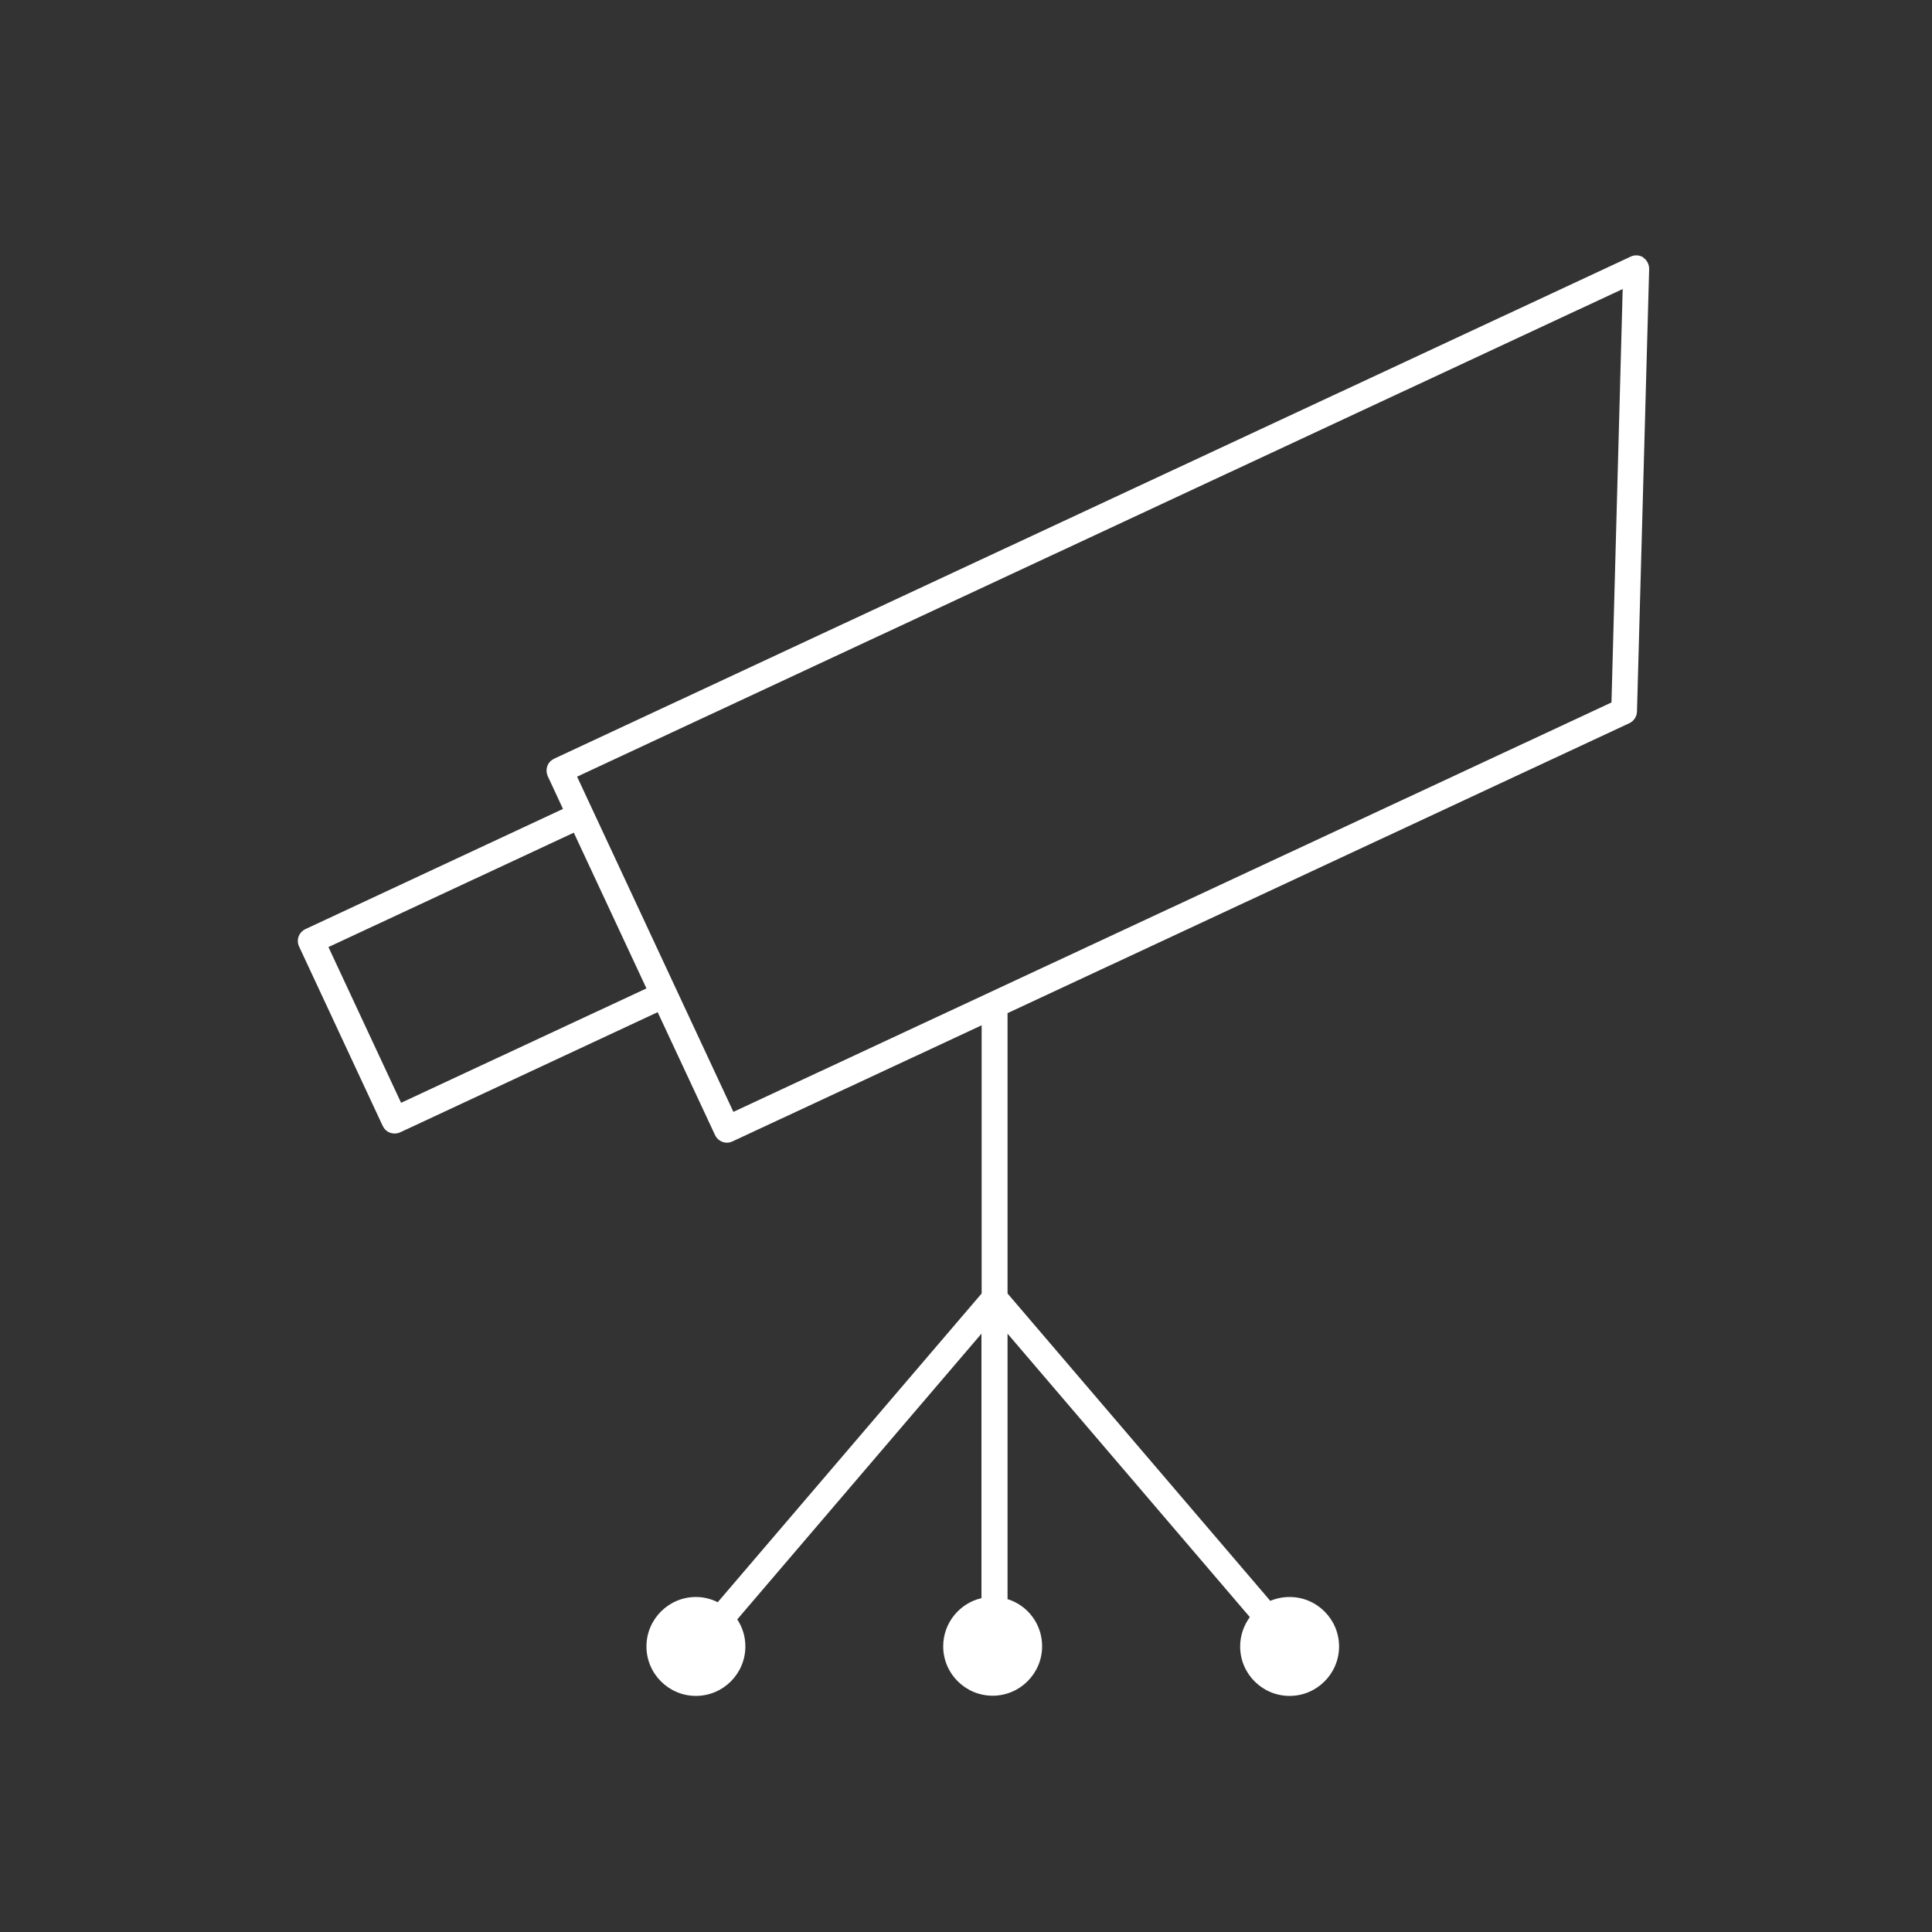
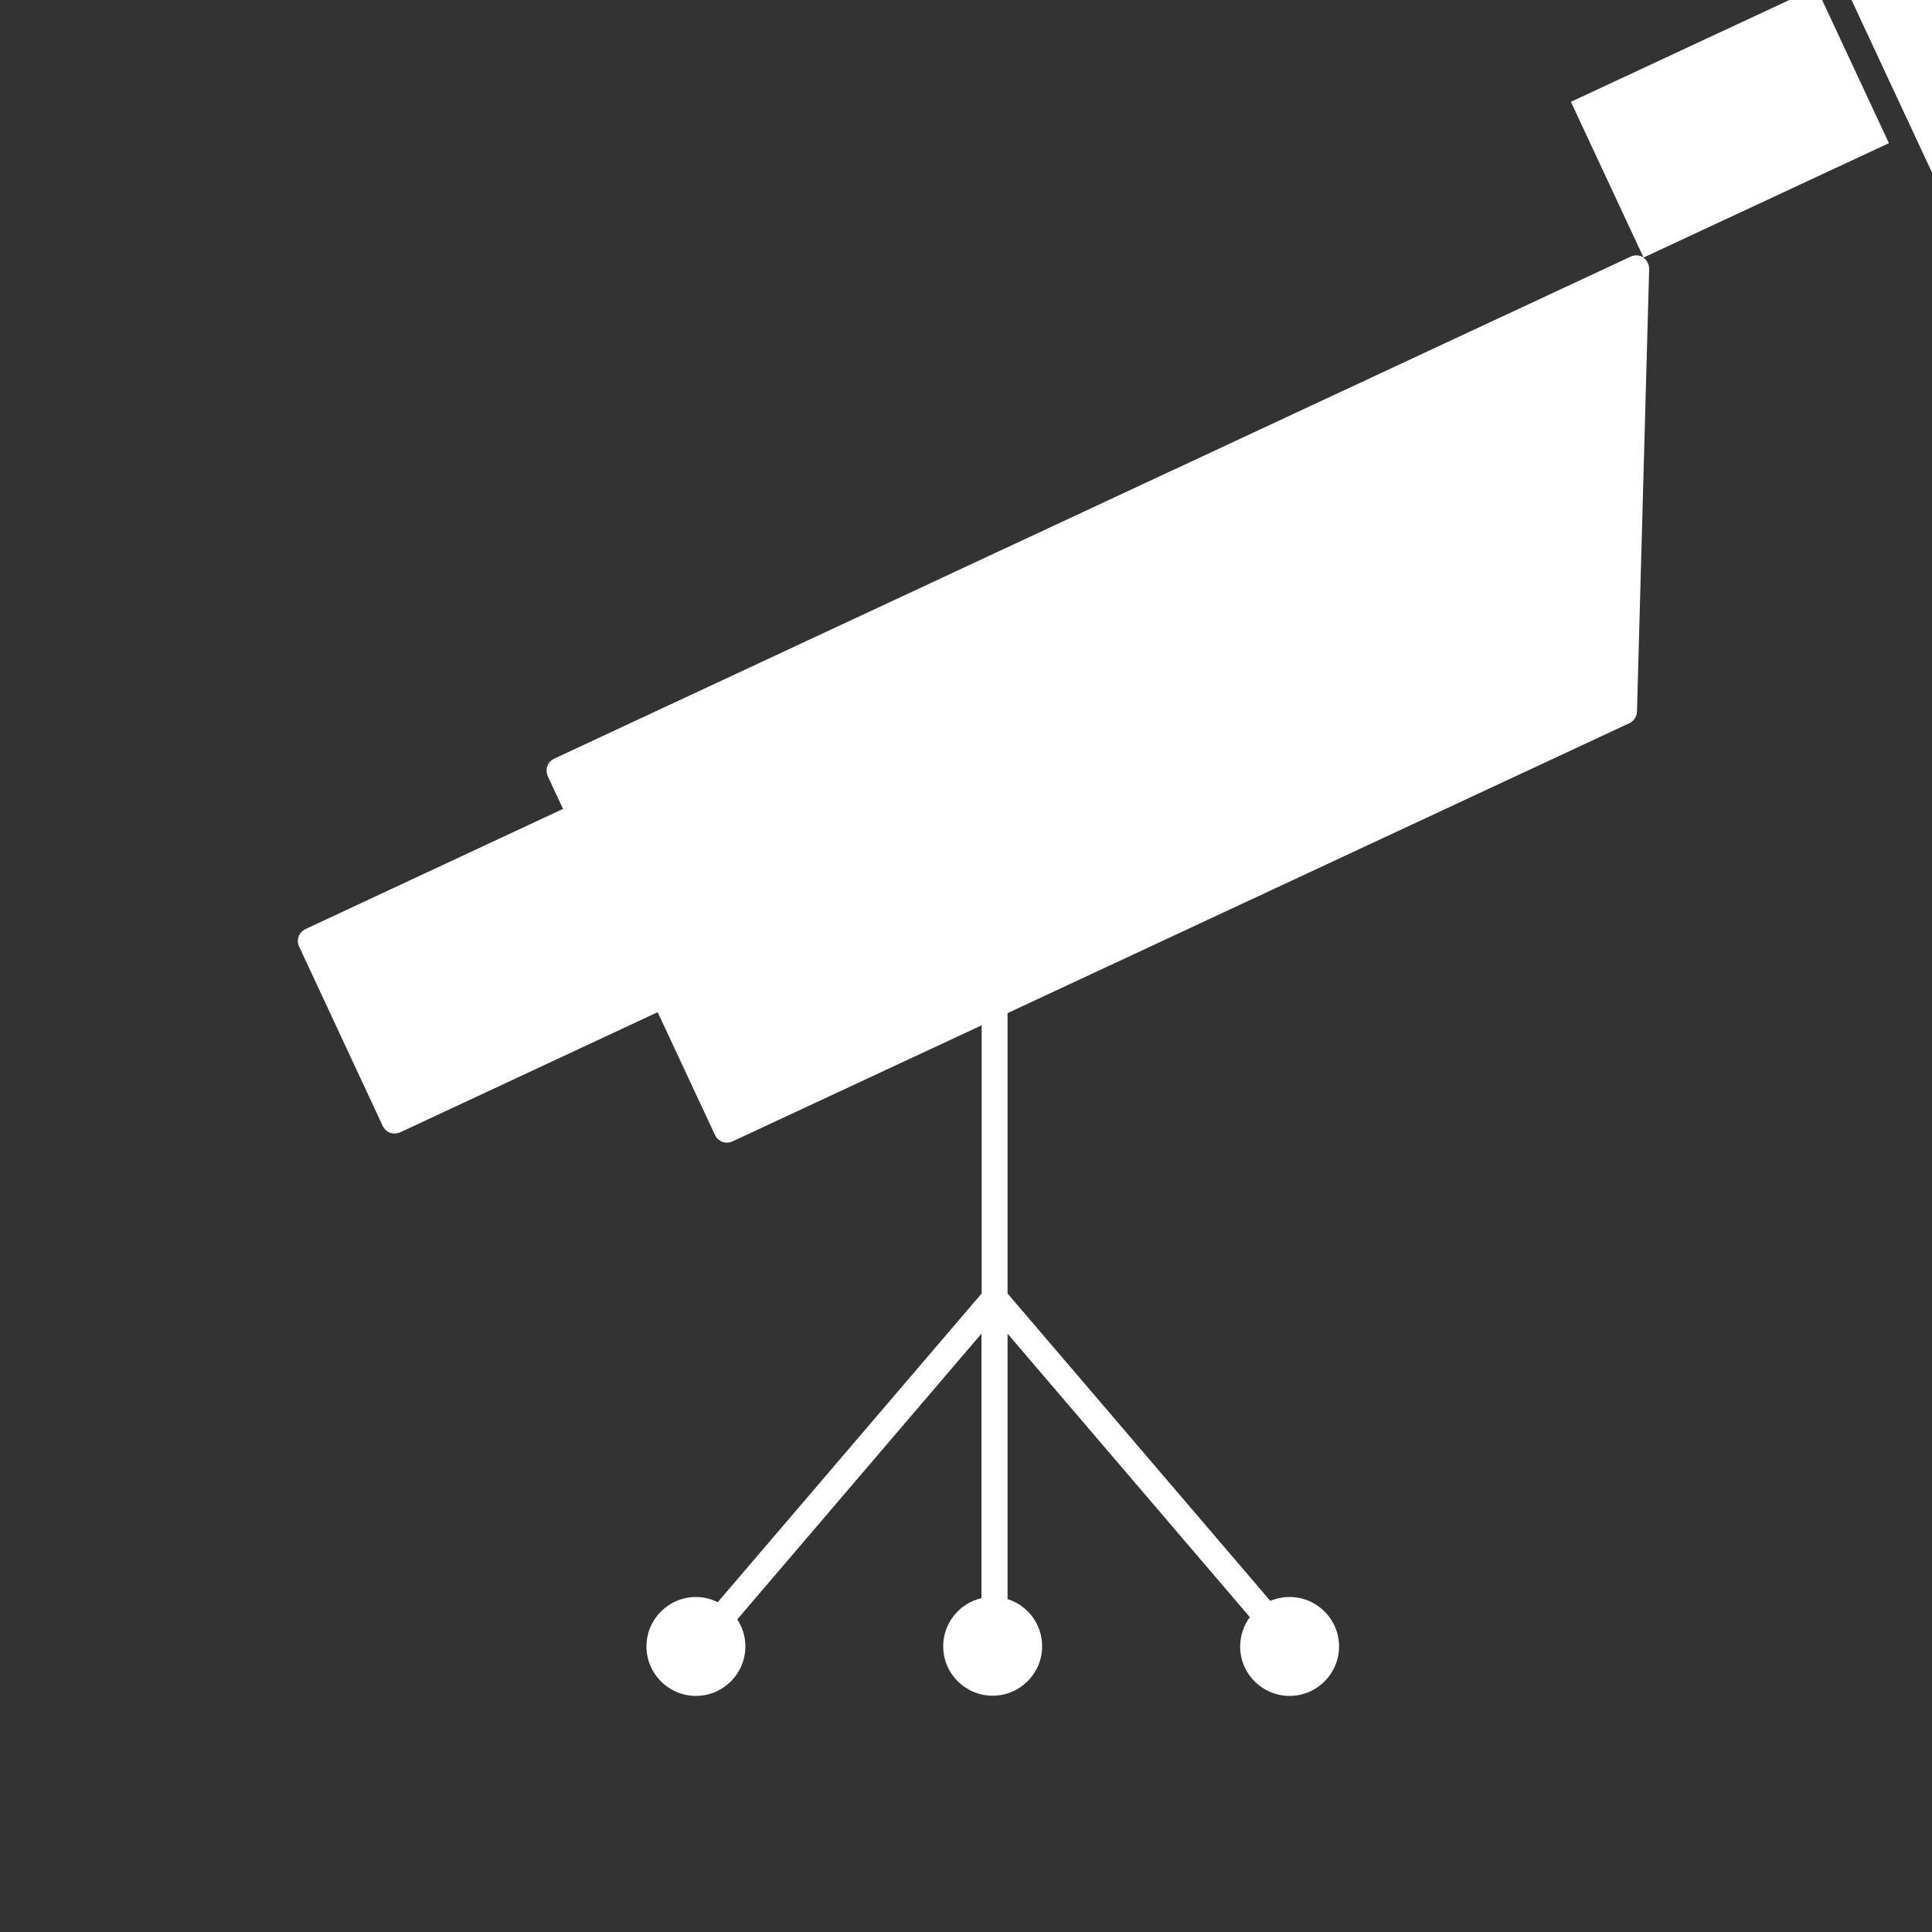
<svg xmlns="http://www.w3.org/2000/svg" id="Ebene_1" viewBox="0 0 100 100">
  <rect x="0" y="0" width="100" height="100" fill="#333333" stroke="none" />
  <defs>
    <style>.cls-1{fill:#fff;}</style>
  </defs>
-   <path class="cls-1" d="m85.07,13.33c-.2-.13-.45-.15-.66-.05l-55.73,25.99c-.16.08-.29.21-.35.38s-.05.36.02.52l.79,1.7-13.33,6.22c-.34.16-.49.56-.33.9l4.33,9.29c.08.16.21.29.38.35.17.06.36.05.52-.02l13.33-6.22,2.97,6.36c.16.34.56.49.9.33l12.9-6.01v13.88l-13.66,15.98c-.34-.17-.72-.27-1.13-.27-1.41,0-2.56,1.15-2.56,2.56s1.15,2.56,2.56,2.56,2.56-1.15,2.56-2.56c0-.52-.15-.99-.42-1.4l12.64-14.79v13.69c-1.13.26-1.98,1.28-1.98,2.49,0,1.42,1.15,2.56,2.56,2.56s2.56-1.15,2.56-2.56c0-1.15-.75-2.12-1.79-2.44v-13.74l12.54,14.67c-.31.43-.5.95-.5,1.52,0,1.42,1.15,2.56,2.56,2.56s2.56-1.15,2.56-2.56-1.15-2.56-2.56-2.56c-.35,0-.69.07-1,.2l-13.6-15.91v-14.51l32.19-15.01c.23-.11.38-.34.39-.6l.63-22.91c0-.23-.11-.46-.31-.59ZM20.76,57.08l-3.76-8.06,12.7-5.92,3.76,8.06-12.7,5.92Zm62.65-20.72l-45.45,21.19-8.09-17.35,54.12-25.24-.58,21.39Z" />
+   <path class="cls-1" d="m85.07,13.33c-.2-.13-.45-.15-.66-.05l-55.73,25.99c-.16.08-.29.21-.35.38s-.05.36.02.52l.79,1.7-13.33,6.22c-.34.16-.49.56-.33.9l4.33,9.29c.08.16.21.29.38.35.17.06.36.05.52-.02l13.33-6.22,2.97,6.36c.16.34.56.49.9.33l12.9-6.01v13.88l-13.66,15.98c-.34-.17-.72-.27-1.13-.27-1.41,0-2.56,1.15-2.56,2.56s1.15,2.56,2.56,2.56,2.56-1.15,2.56-2.56c0-.52-.15-.99-.42-1.4l12.64-14.79v13.69c-1.13.26-1.98,1.28-1.98,2.49,0,1.42,1.15,2.56,2.56,2.56s2.56-1.15,2.56-2.56c0-1.15-.75-2.12-1.79-2.44v-13.74l12.54,14.67c-.31.43-.5.95-.5,1.52,0,1.42,1.15,2.56,2.56,2.56s2.56-1.15,2.56-2.56-1.15-2.56-2.56-2.56c-.35,0-.69.07-1,.2l-13.6-15.91v-14.51l32.19-15.01c.23-.11.38-.34.39-.6l.63-22.91c0-.23-.11-.46-.31-.59Zl-3.76-8.06,12.7-5.92,3.76,8.06-12.7,5.92Zm62.65-20.72l-45.45,21.19-8.09-17.35,54.12-25.24-.58,21.39Z" />
</svg>